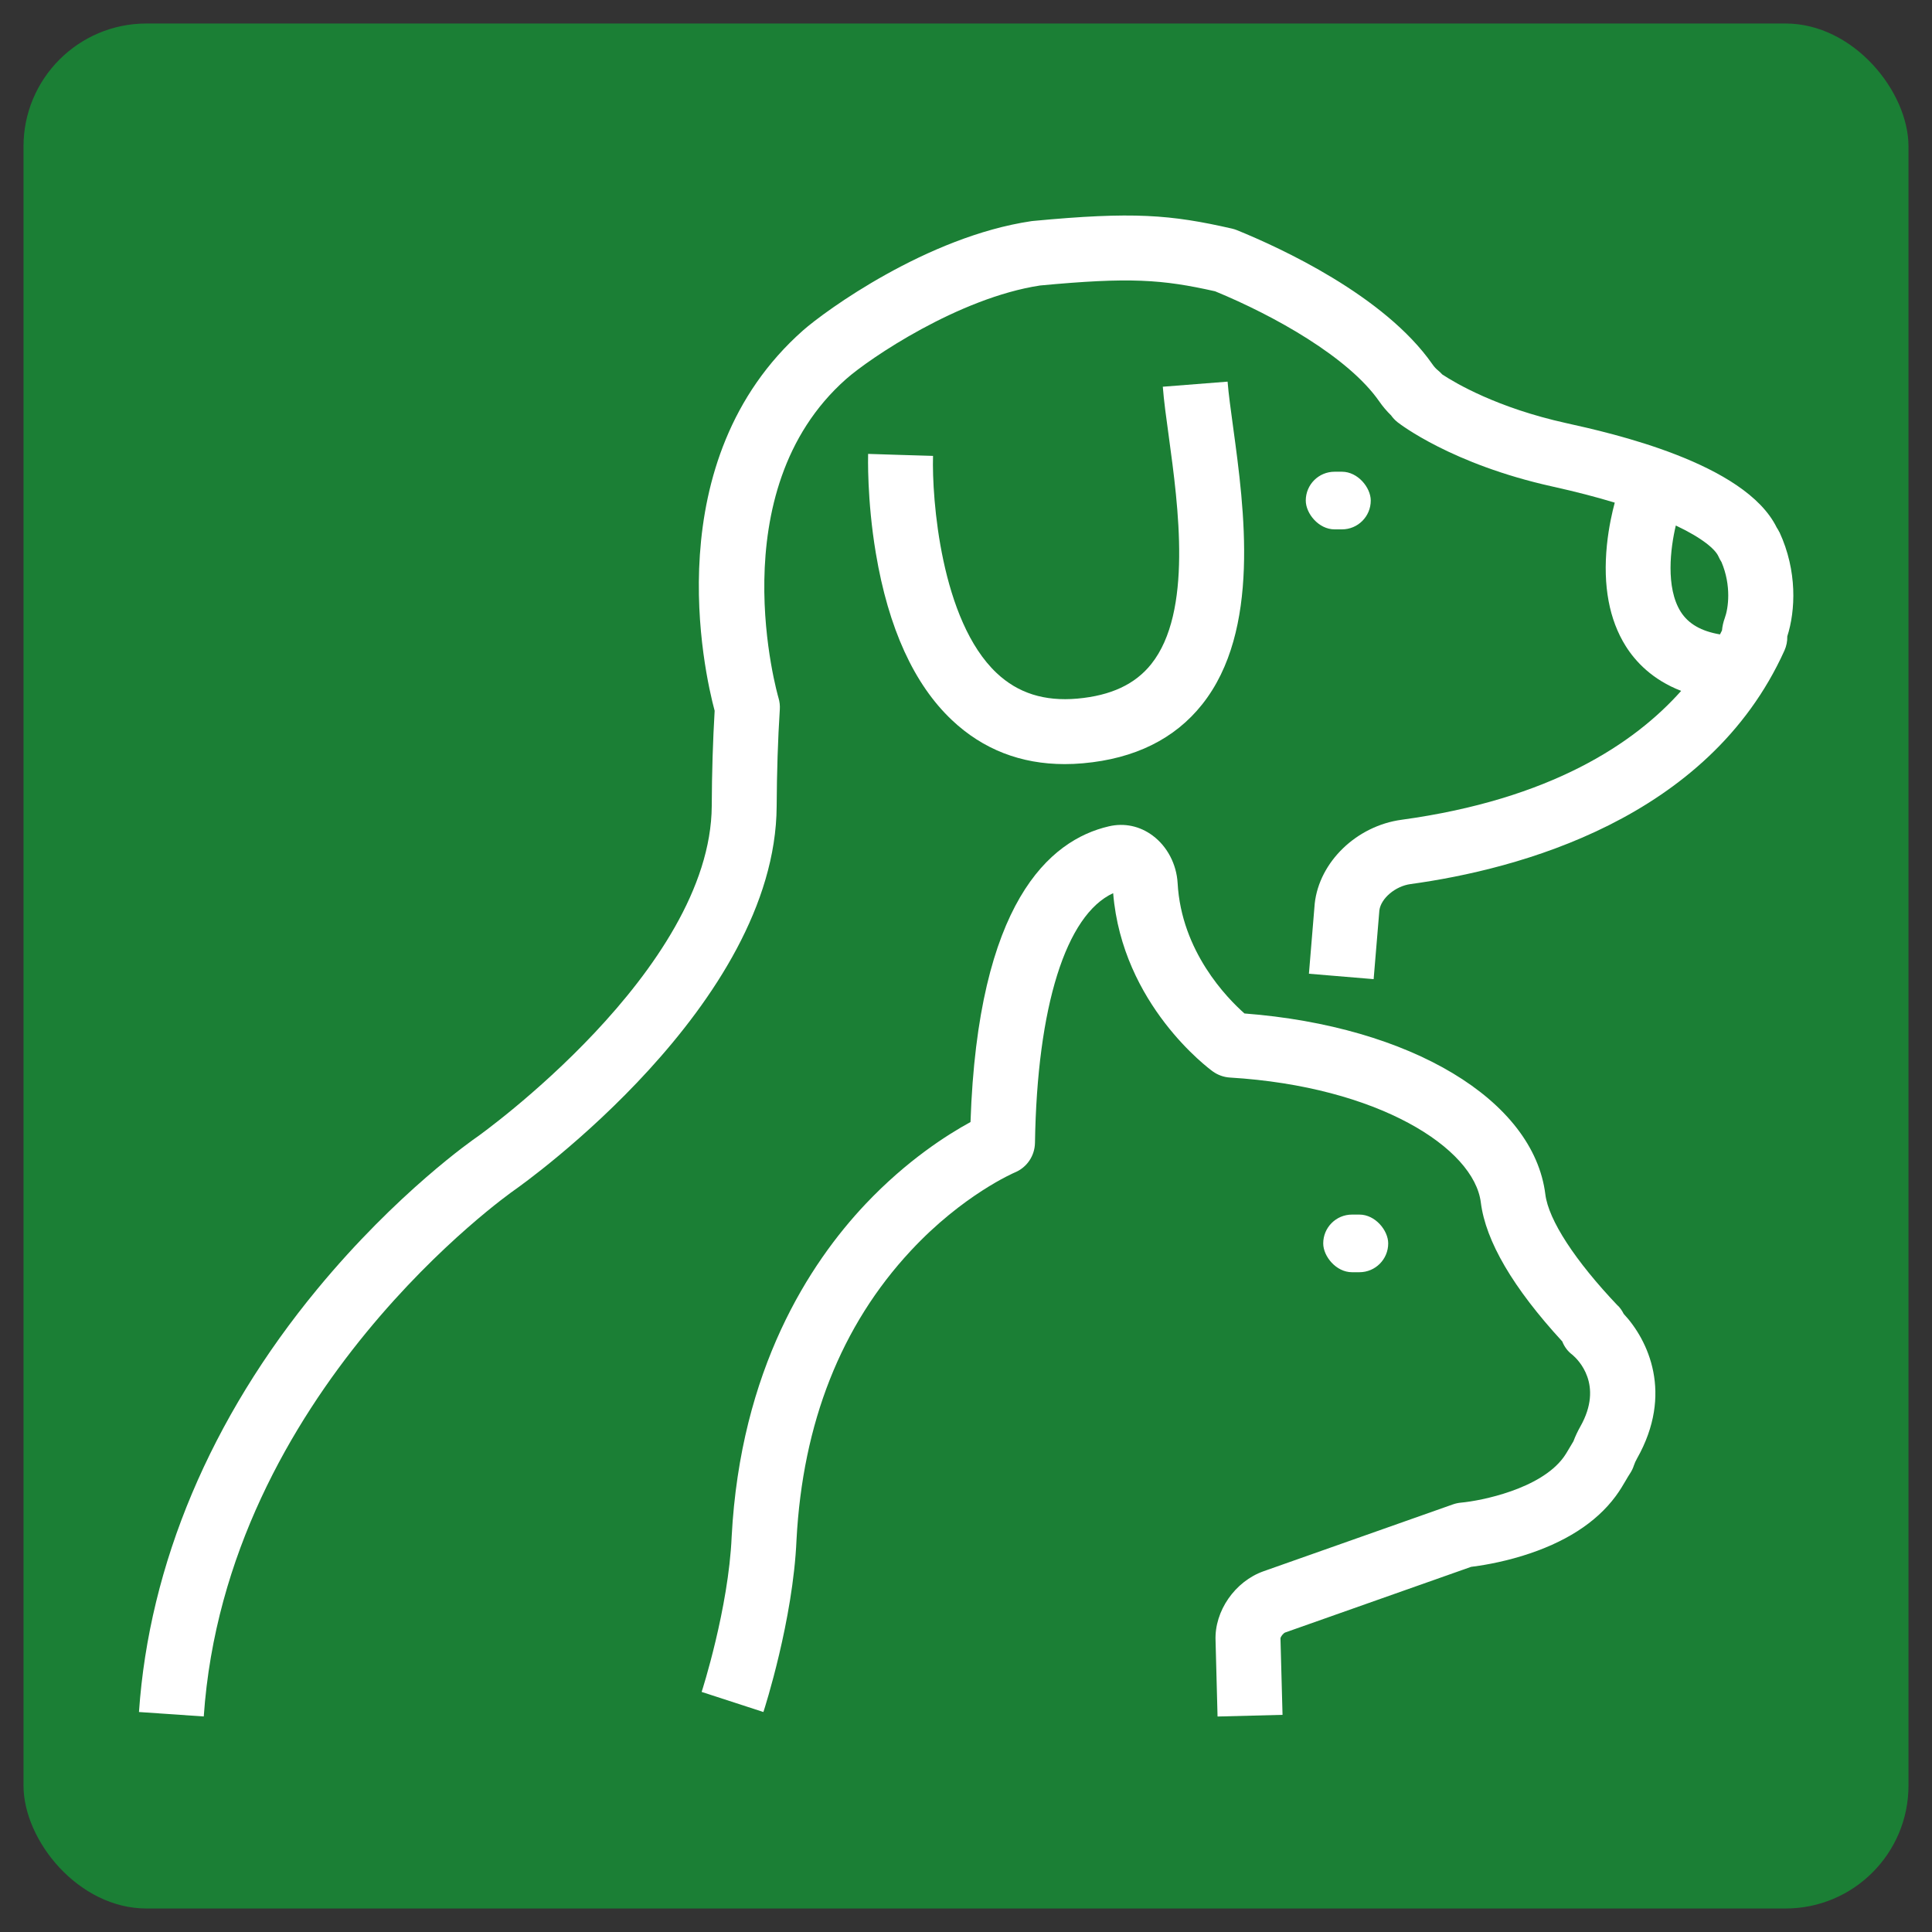
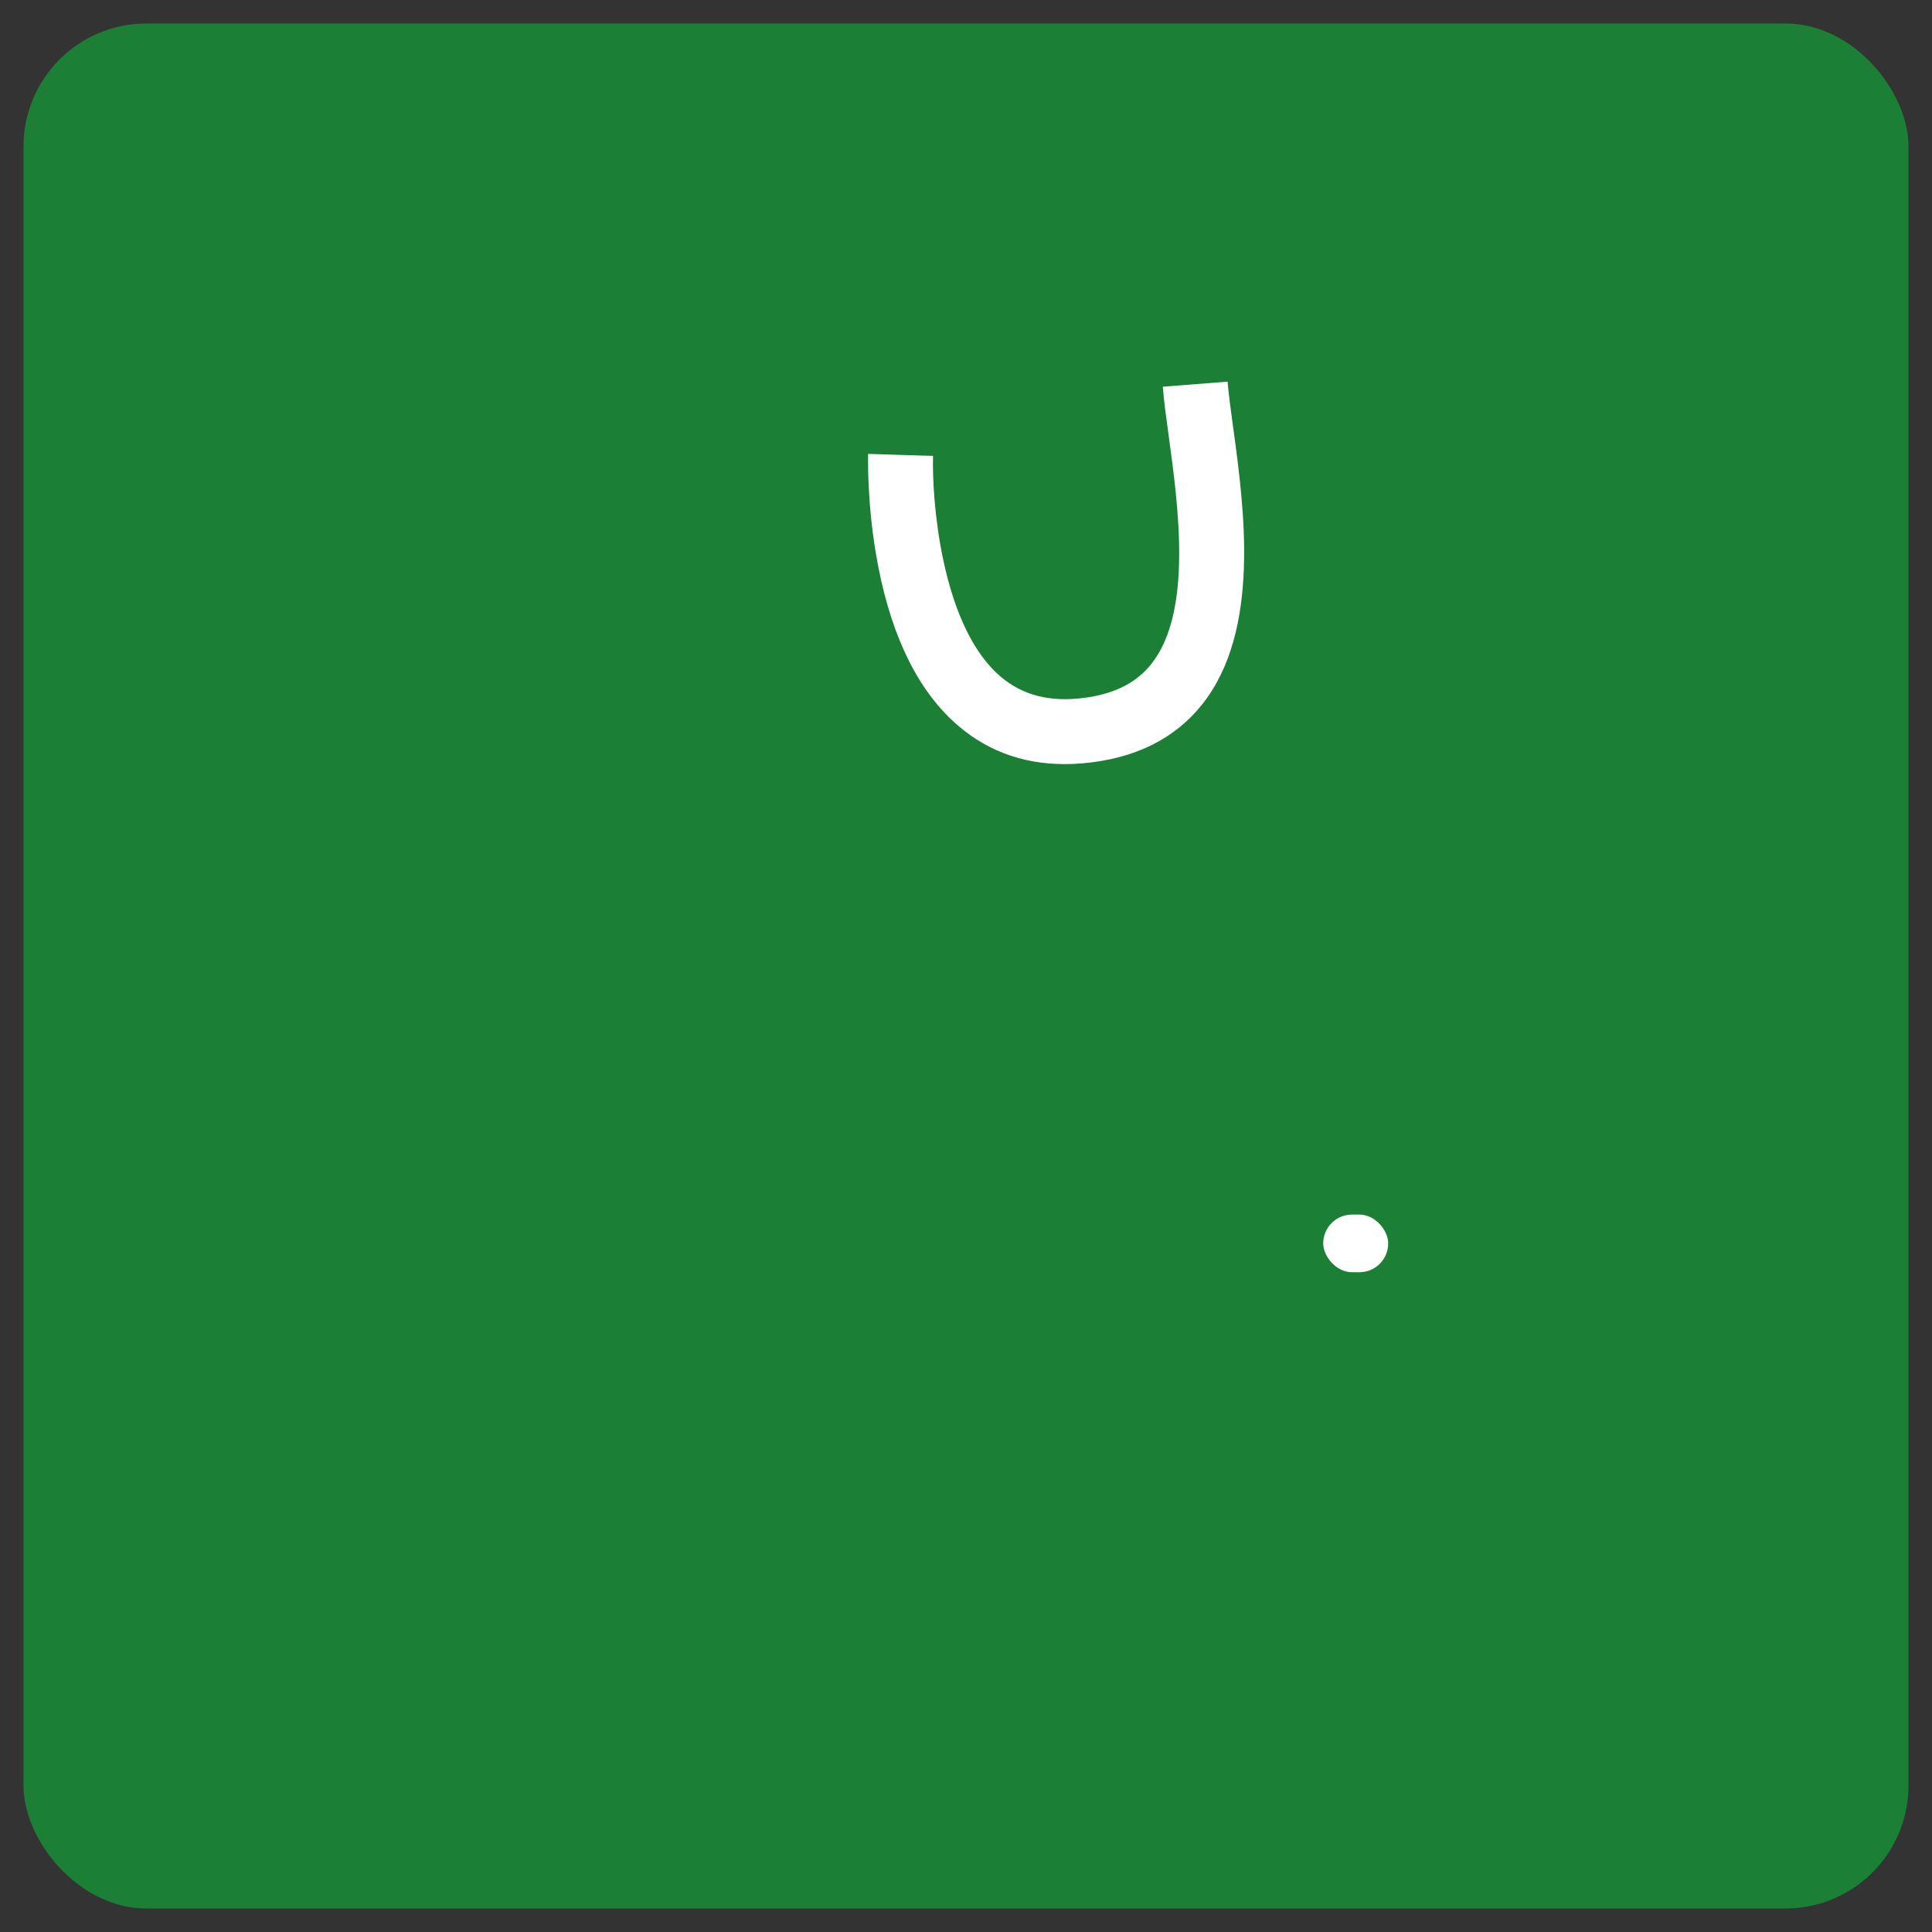
<svg xmlns="http://www.w3.org/2000/svg" id="Layer_1" viewBox="0 0 300 300">
  <rect x="0" y="0" width="300" height="300" fill="#333333" stroke="none" />
  <defs>
    <style>.cls-1{fill:#1b7f35;}.cls-2{fill:#fff;}</style>
  </defs>
  <rect class="cls-1" x="3.65" y="3.65" width="292.7" height="292.7" rx="19.09" ry="19.09" />
-   <path class="cls-2" d="M251.22,202.76c-6.66-7.01-10.76-13.31-11.26-17.3-1.83-14.69-20.94-26.11-46.72-28.09-2.69-2.38-9.8-9.62-10.38-20.25-.17-2.93-1.61-5.68-3.86-7.36-1.99-1.49-4.41-2.01-6.81-1.45-9.26,2.14-20.35,11.91-21.49,45.92-3.6,1.96-9.88,5.95-16.27,12.7-8.74,9.24-19.45,25.71-20.82,51.7-.48,11.1-4.61,23.96-4.66,24.09l9.59,3.12c.19-.58,4.6-14.28,5.14-26.72.96-18.18,6.93-33.29,17.74-44.9,8.11-8.72,16.09-12.13,16.16-12.16,1.87-.77,3.09-2.57,3.13-4.59.33-21.2,4.82-35.42,12.14-38.78,1.42,17.33,14.89,27.26,15.47,27.68.78.56,1.7.89,2.65.95,23.05,1.39,37.91,10.95,38.97,19.39.75,6.01,5,13.27,12.65,21.59.32.82.84,1.53,1.58,2.08.85.72,4.89,4.63,1.23,11.12-.43.76-.79,1.53-1.08,2.3-.2.33-.39.65-.57.96-.34.58-.66,1.12-.99,1.57-3.61,4.88-12.72,6.71-15.91,7-.42.04-.84.13-1.24.27l-29.4,10.38c-4.45,1.57-7.65,6.19-7.46,10.77l.31,11.79,10.09-.26-.32-11.88c.04-.29.46-.81.74-.91l28.86-10.19c1.33-.16,4.41-.62,7.94-1.7,6.57-2.02,11.45-5.13,14.51-9.27.66-.89,1.16-1.74,1.6-2.5.21-.36.42-.72.64-1.05.25-.38.45-.79.59-1.23.11-.34.28-.71.5-1.1,5.66-10.04,1.73-18.35-2.09-22.44-.22-.45-.51-.87-.87-1.25Z" />
-   <path class="cls-2" d="M276.3,82.64c-.12-.25-.25-.49-.41-.72-4.94-10.07-25.78-14.69-32.69-16.22-10.72-2.37-17.19-6.2-19.25-7.56-.2-.22-.42-.43-.66-.63-.3-.24-.6-.56-.88-.97-7.45-10.67-23.68-18.09-30.31-20.79-.25-.1-.51-.19-.78-.25-9.56-2.18-15.37-2.66-30.91-1.19-.09,0-.18.02-.26.03-16.23,2.4-32.1,14-35.46,16.97-22.79,20.17-15.34,53.03-13.72,59.06-.27,4.62-.43,9.59-.45,14.78-.15,25.54-36.12,51.17-36.44,51.39-.5.34-12.39,8.58-24.82,23.64-16.54,20.03-26.11,42.74-27.68,65.66l10.06.69c3.45-50.31,47.71-81.36,48.19-81.7,1.66-1.16,40.59-28.87,40.77-59.62.03-5.33.19-10.39.49-15.06.04-.59-.03-1.2-.2-1.77-.1-.32-9.27-32.03,10.49-49.52,3.64-3.22,17.5-12.61,30.12-14.53,13.94-1.31,18.94-.95,27.18.9,9.27,3.82,20.71,10.25,25.47,17.07.56.81,1.18,1.54,1.85,2.19.28.39.61.75,1,1.06.34.27,8.42,6.53,24.04,9.99,3.7.82,6.91,1.66,9.7,2.51-.38,1.4-.93,3.76-1.22,6.6-.63,6.3.35,11.57,2.92,15.67,1.5,2.39,4.13,5.23,8.61,6.96-7.26,8.16-20.25,16.84-43.4,20.01-6.99.94-12.79,6.54-13.5,13.02,0,.04,0,.09-.01.13l-.89,10.76,10.05.84.89-10.68c.24-1.86,2.48-3.76,4.83-4.08,16.6-2.28,46.22-10.02,58.07-36.27.31-.69.46-1.44.44-2.2,1.28-3.99,1.58-10.14-1.22-16.19ZM267.82,95.98c-.23.63-.37,1.27-.43,1.91-.1.2-.21.41-.31.62-2.91-.49-4.91-1.64-6.1-3.52-2.37-3.76-1.59-9.92-.76-13.39,4.21,1.99,6.15,3.73,6.62,4.8.13.3.29.59.47.87,1.56,3.69,1.07,7.19.51,8.71Z" />
  <path class="cls-2" d="M144.88,70.79l-5.04-.15-5.04-.16c0,.29-.2,7.08,1.2,15.42,1.95,11.64,5.93,20.37,11.83,25.93,4.8,4.53,10.68,6.82,17.49,6.82.94,0,1.9-.04,2.87-.13,8-.71,14.22-3.78,18.47-9.13,9.14-11.46,6.54-30.43,4.83-42.98-.38-2.81-.72-5.23-.87-7.15l-10.06.79c.17,2.21.52,4.77.93,7.73,1.48,10.85,3.72,27.25-2.72,35.33-2.51,3.15-6.26,4.9-11.48,5.37-5.11.45-9.21-.84-12.53-3.97-8.67-8.16-10.07-27.1-9.88-33.71h0Z" />
  <rect class="cls-2" x="205.47" y="188.6" width="10.09" height="8.95" rx="4.47" ry="4.47" />
-   <rect class="cls-2" x="202.76" y="73.25" width="10.09" height="8.95" rx="4.47" ry="4.47" />
</svg>